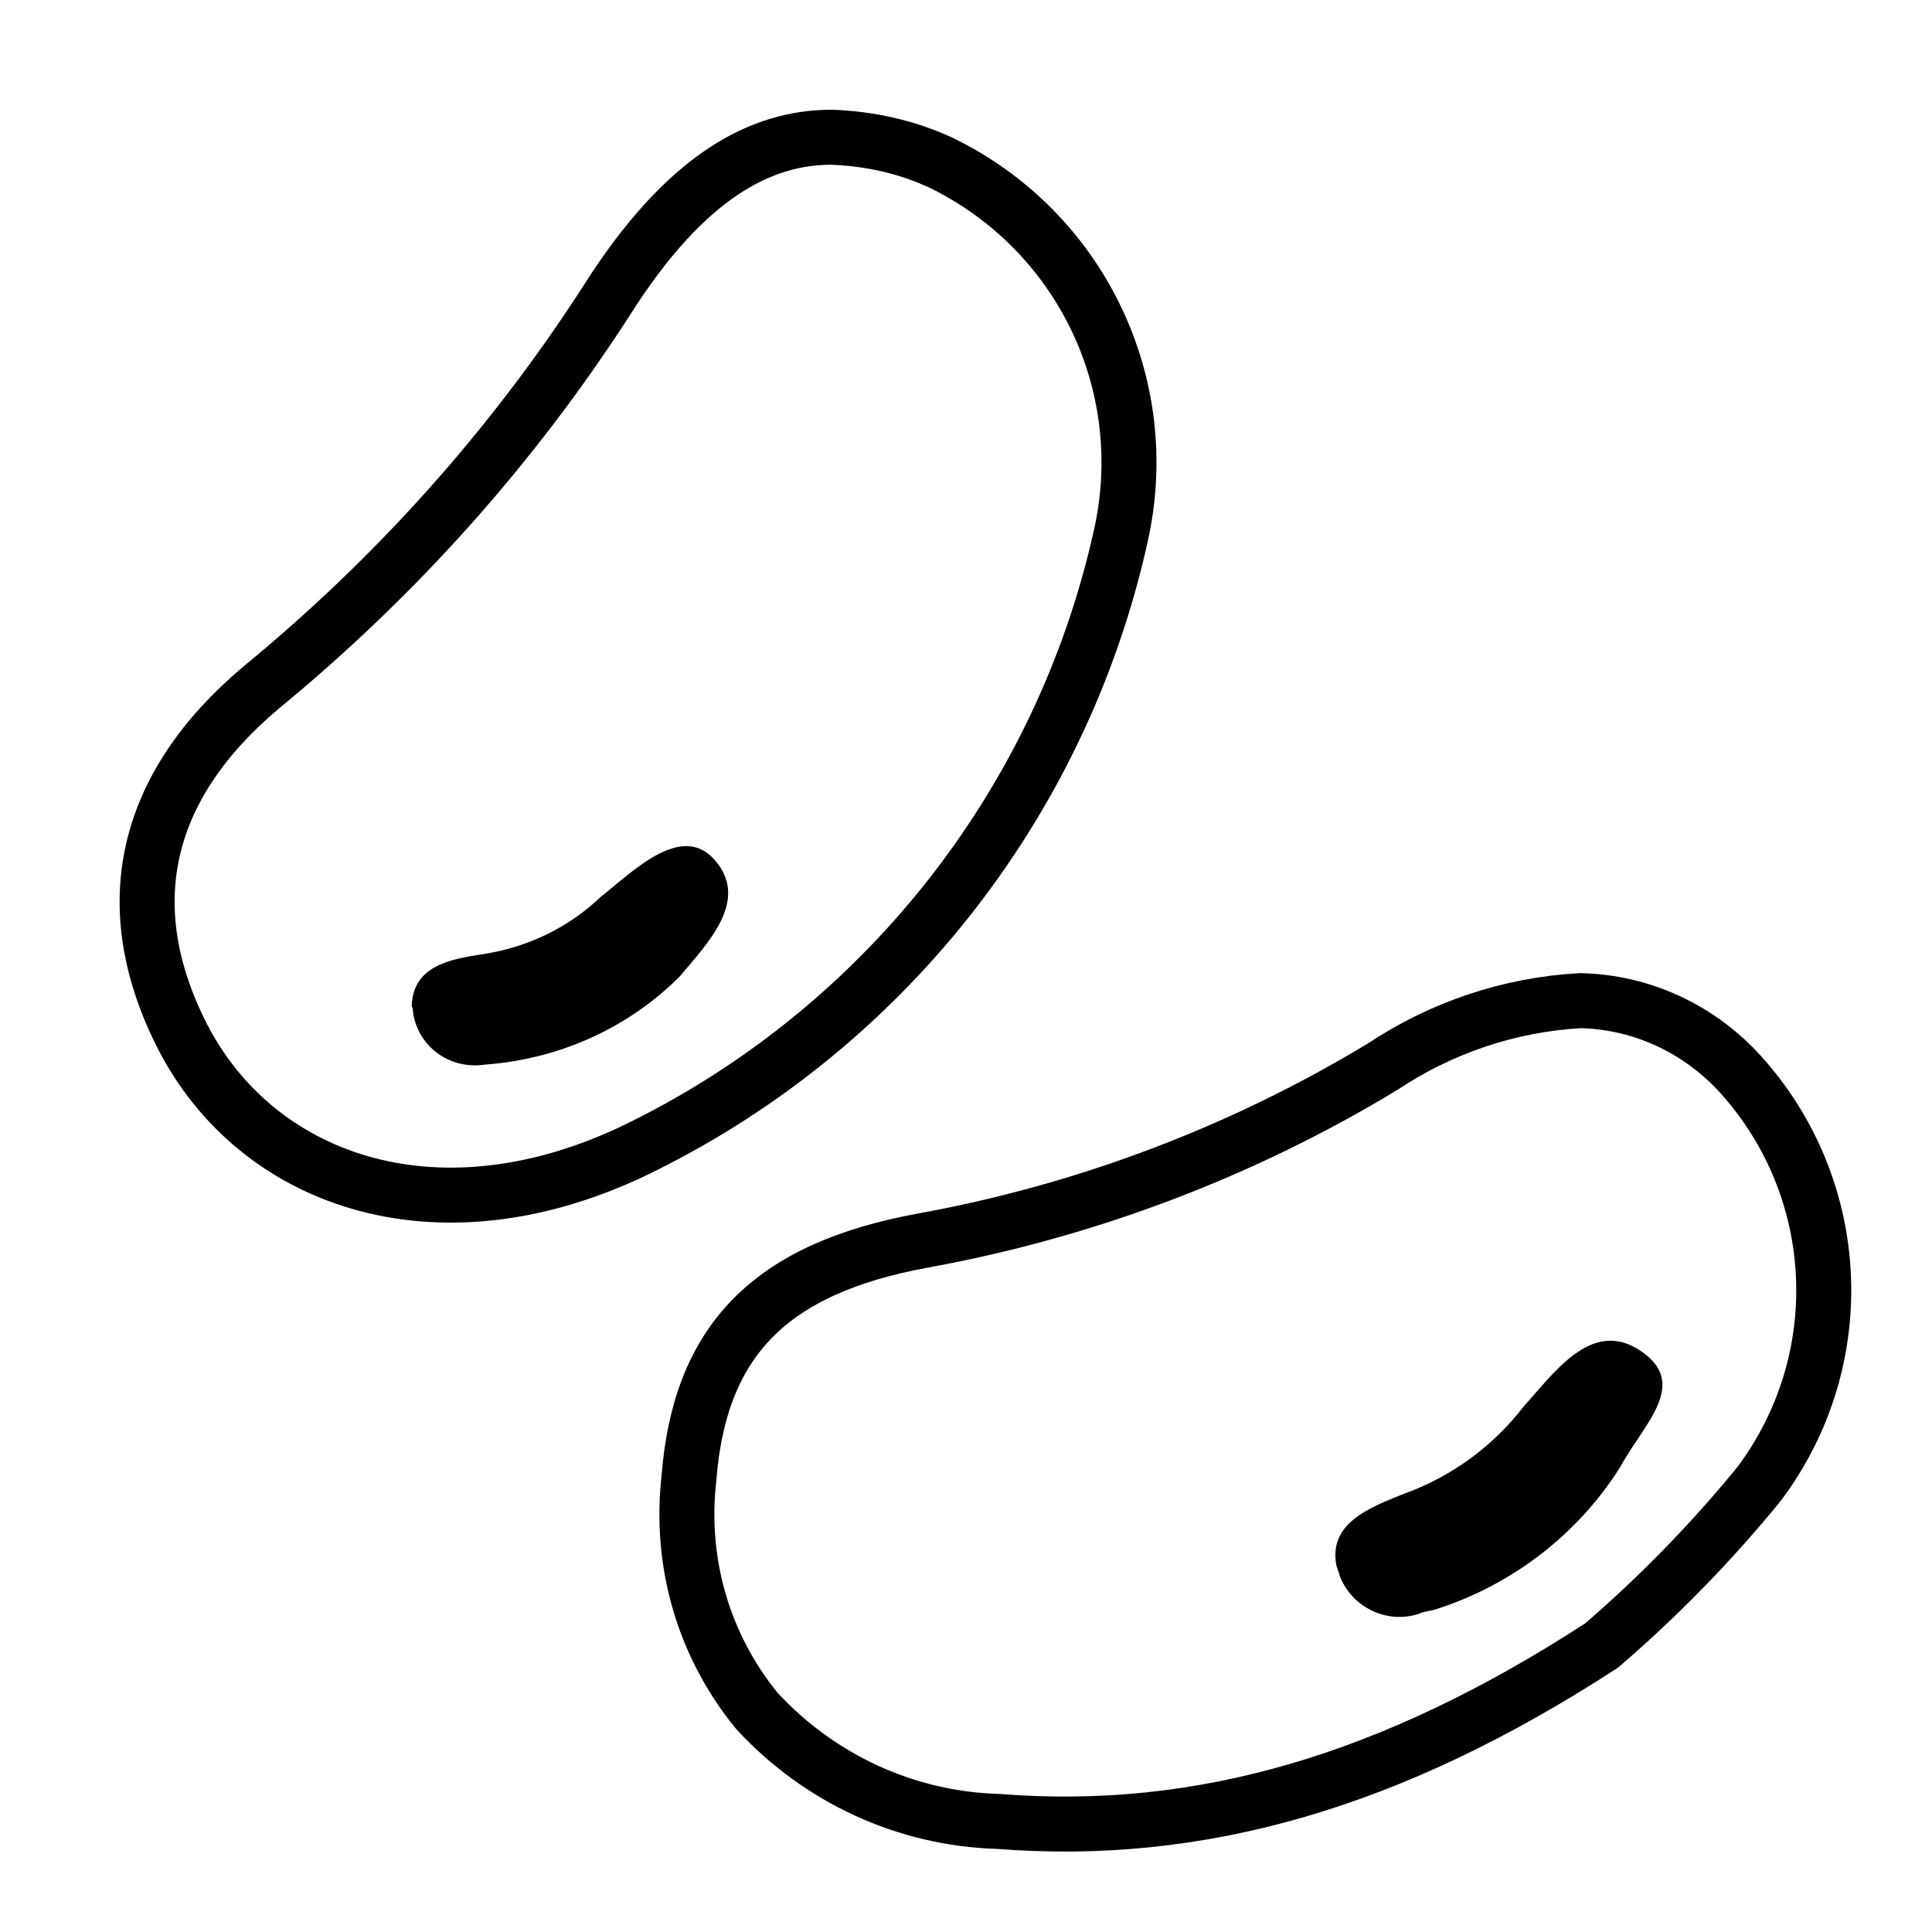
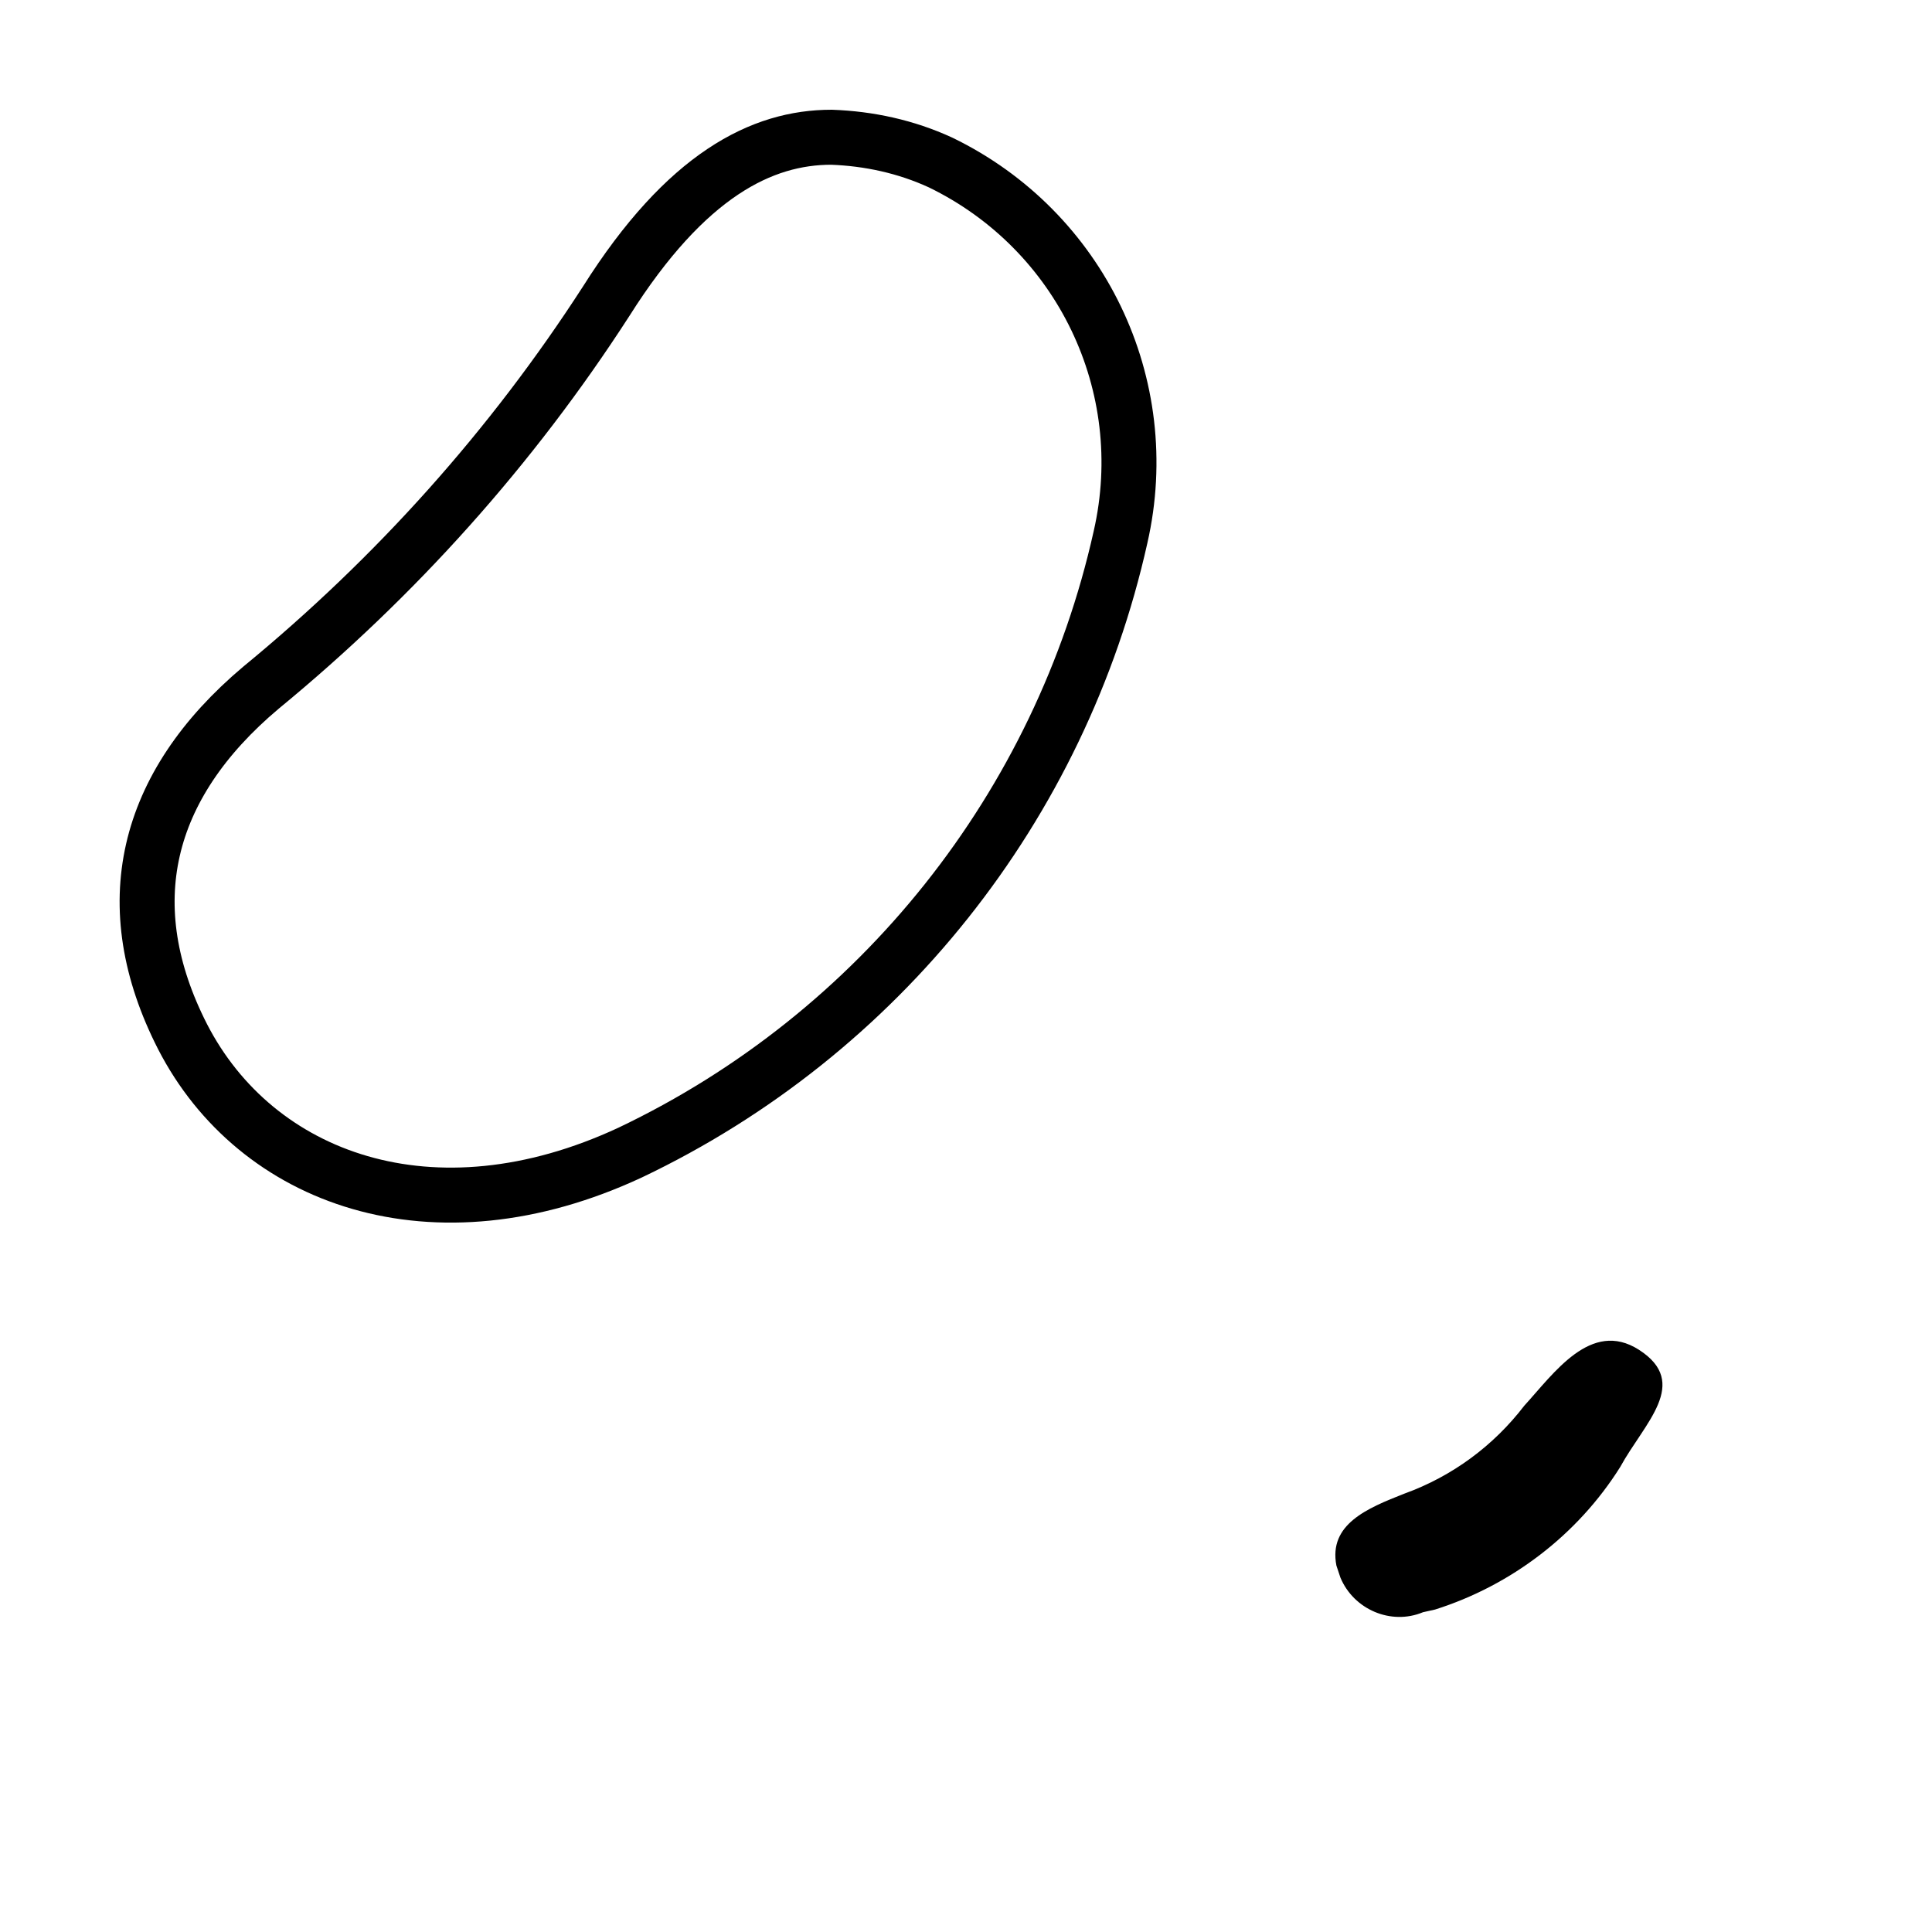
<svg xmlns="http://www.w3.org/2000/svg" version="1.1" id="レイヤー_1" x="0px" y="0px" viewBox="0 0 145 145" style="enable-background:new 0 0 145 145;" xml:space="preserve">
  <style type="text/css">
	.st0{fill:none;stroke:#000000;stroke-width:4.127;stroke-linecap:round;stroke-linejoin:round;}
</style>
  <g>
    <g id="グループ_2263" transform="translate(0 0)">
-       <path id="パス_4108" d="M36.4,79.9c-2.6,0.4-5-1.3-5.4-3.9c0-0.1,0-0.3-0.1-0.5c0.1-3,2.8-3.5,5.4-3.9c3.3-0.5,6.4-2,8.8-4.3    c2.3-1.8,6-5.6,8.5-2.8c2.7,3-0.4,6.2-2.6,8.8C47.1,77.2,41.9,79.5,36.4,79.9" />
      <path id="パス_4109" d="M106.8,121c-2.4,1-5.2-0.2-6.2-2.6c-0.1-0.3-0.2-0.6-0.3-0.9c-0.6-3.1,2.3-4.3,5.1-5.4    c3.6-1.3,6.7-3.6,9-6.6c2.2-2.4,5-6.5,8.6-4.2c3.9,2.5,0.4,5.5-1.4,8.8c-3.2,5.1-8.2,8.9-13.9,10.7L106.8,121z" />
      <path id="パス_4110" class="st0" d="M62.4,10.3c-5.2,0-10.9,2.8-16.9,12.3c-7.1,11-15.8,20.7-25.9,29C10.8,59,8.7,68,13.7,77.8    c5.5,10.7,18.8,15.6,33.6,8.7c18.7-8.9,32.3-26,36.8-46.2c2.6-11.4-3-23-13.5-28.1C68,11,65.2,10.4,62.4,10.3z" />
-       <path id="パス_4111" class="st0" d="M118.6,75.1c-5.3,0.3-10.4,2-14.9,5c-10.6,6.4-22.3,10.8-34.4,13    c-11.5,2.1-16.8,7.5-17.6,17.9c-0.7,6.3,1.1,12.5,5.1,17.4c4.7,5.1,11.2,8.1,18.1,8.3c15.2,1.2,29.6-3,45.3-13.2    c4.3-3.7,8.2-7.7,11.8-12.1c7-9.3,6.4-22.2-1.4-30.8C127.5,77.2,123.2,75.2,118.6,75.1z" />
    </g>
  </g>
</svg>